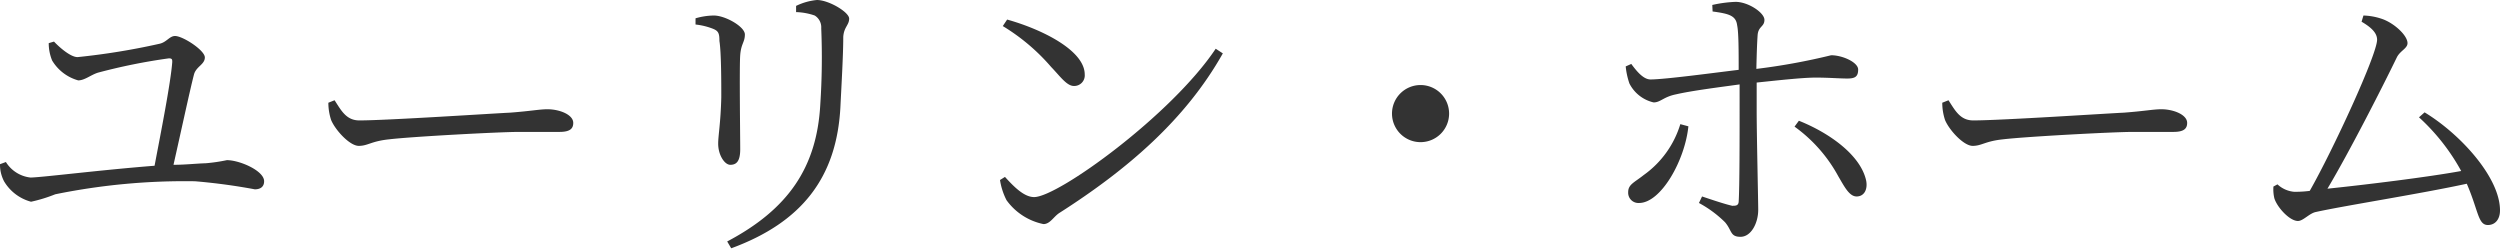
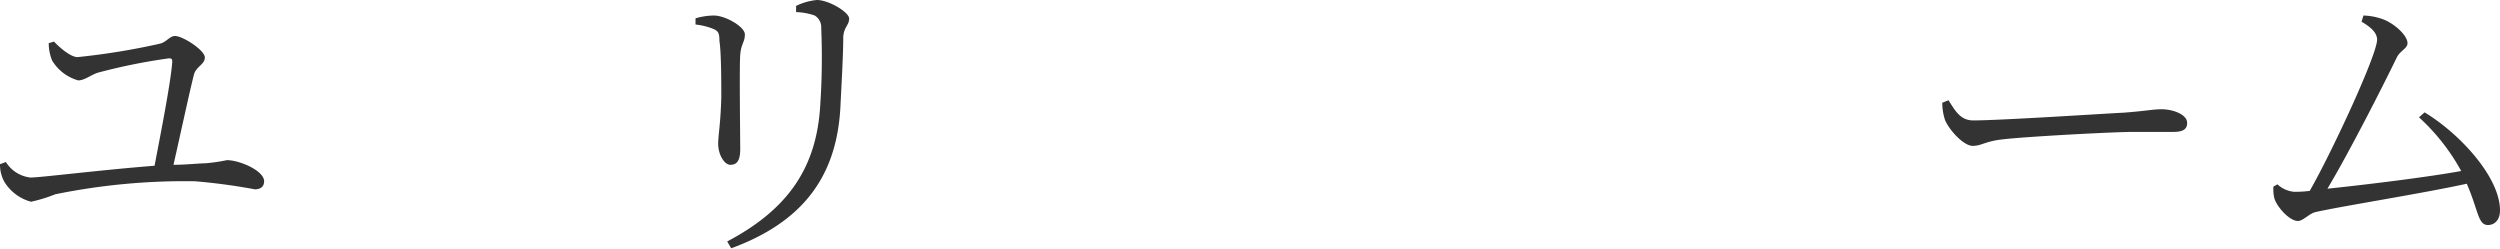
<svg xmlns="http://www.w3.org/2000/svg" viewBox="0 0 161.1 16.04">
  <defs>
    <style>.cls-1{fill:#333;}</style>
  </defs>
  <g id="レイヤー_2" data-name="レイヤー 2">
    <g id="メイン">
      <path class="cls-1" d="M3.48,2.68c.34.36,1.06,1,1.52,1a44.72,44.72,0,0,0,5.28-.86c.46-.1.64-.5,1-.5.5,0,1.92.92,1.92,1.38s-.56.58-.7,1.1c-.26,1-.88,3.88-1.32,5.82.74,0,1.44-.08,2.08-.1a11,11,0,0,0,1.36-.2c.82,0,2.4.68,2.4,1.36,0,.34-.22.52-.6.52a38.35,38.35,0,0,0-3.86-.52,41.75,41.75,0,0,0-9,.84A9.81,9.81,0,0,1,2,13,2.89,2.89,0,0,1,.26,11.68,2.32,2.32,0,0,1,0,10.58l.38-.14a2.14,2.14,0,0,0,1.58,1c.66,0,4.44-.48,8-.76C10.36,8.58,11,5.34,11.1,4c0-.16,0-.24-.22-.24a37.56,37.56,0,0,0-4.56.92c-.46.14-.86.5-1.28.5A2.85,2.85,0,0,1,3.36,3.9a2.93,2.93,0,0,1-.22-1.12Z" />
-       <path class="cls-1" d="M21.56,6.46c.44.68.76,1.3,1.6,1.3,1.78,0,8.78-.46,9.7-.5,1.34-.1,1.9-.22,2.42-.22.76,0,1.66.34,1.66.88,0,.36-.2.58-.88.58s-1.4,0-2.62,0-6.88.3-8.38.48c-1.14.12-1.36.42-1.94.42s-1.5-1-1.78-1.66a3.55,3.55,0,0,1-.18-1.12Z" />
      <path class="cls-1" d="M44.82,1.58v-.4A4.38,4.38,0,0,1,46,1c.74,0,2,.72,2,1.22s-.24.58-.3,1.32,0,5.26,0,6.08-.28,1-.64,1-.78-.62-.78-1.36c0-.54.16-1.32.2-3,0-.92,0-2.88-.12-3.62,0-.48-.06-.64-.4-.78A4.33,4.33,0,0,0,44.82,1.58ZM47.12,16l-.26-.44c3.9-2.06,5.78-4.74,6-8.84a45.67,45.67,0,0,0,.06-4.9A.89.89,0,0,0,52.5,1,4,4,0,0,0,51.3.78l0-.4A3.9,3.9,0,0,1,52.64,0c.76,0,2.08.78,2.08,1.2s-.34.54-.38,1.18c0,1.18-.12,3.2-.18,4.44C53.94,11.46,51.64,14.34,47.12,16Z" />
-       <path class="cls-1" d="M78.34,3.14l.46.3C76.4,7.7,72.68,10.9,68.3,13.7c-.4.24-.62.74-1.06.74a3.9,3.9,0,0,1-2.38-1.54,4.28,4.28,0,0,1-.42-1.3l.32-.2c.6.66,1.24,1.3,1.88,1.3C68.18,12.7,75.5,7.4,78.34,3.14ZM64.9,1.26c2.28.64,5,2,5,3.54a.68.68,0,0,1-.7.74c-.46,0-.9-.64-1.46-1.22a13,13,0,0,0-3.12-2.64Z" />
-       <path class="cls-1" d="M91.54,9.16a1.84,1.84,0,1,1,1.84-1.84A1.84,1.84,0,0,1,91.54,9.16Z" />
-       <path class="cls-1" d="M110.34.32a8.15,8.15,0,0,1,1.5-.2c.82,0,1.86.7,1.86,1.16s-.4.4-.44,1-.06,1.28-.08,2.16A40.88,40.88,0,0,0,118,3.56c.74,0,1.74.46,1.74.92s-.2.58-.7.58S117.84,5,117,5s-2.46.18-3.8.32c0,.66,0,1.32,0,1.82,0,1.5.1,5.84.1,6.38,0,.86-.46,1.74-1.14,1.74s-.54-.4-1-.94a7.32,7.32,0,0,0-1.68-1.24l.2-.42c.66.22,1.42.48,1.94.6.22,0,.4,0,.42-.26.06-.92.06-4.18.06-5.88V5.44c-1.3.18-3.06.4-4.1.64-.8.16-1,.52-1.44.52A2.33,2.33,0,0,1,105,5.38a4.76,4.76,0,0,1-.24-1.1l.36-.16c.38.52.8,1,1.24,1,.92,0,4.18-.44,5.68-.62,0-1.22,0-2.42-.1-2.88-.08-.62-.54-.74-1.58-.88ZM108.8,8.14c-.22,2.18-1.76,4.94-3.18,4.94a.66.66,0,0,1-.7-.7c0-.5.4-.62,1-1.1A6.24,6.24,0,0,0,108.28,8Zm7.12-.36c2,.8,4,2.24,4.34,3.88.1.56-.14,1-.62,1s-.8-.66-1.18-1.3a9.54,9.54,0,0,0-2.82-3.2Z" />
      <path class="cls-1" d="M125.56,6.46c.44.68.76,1.3,1.6,1.3,1.78,0,8.78-.46,9.7-.5,1.34-.1,1.9-.22,2.42-.22.76,0,1.66.34,1.66.88,0,.36-.2.58-.88.58s-1.4,0-2.62,0-6.88.3-8.38.48c-1.14.12-1.36.42-1.94.42s-1.5-1-1.78-1.66a3.55,3.55,0,0,1-.18-1.12Z" />
      <path class="cls-1" d="M156.24,7.24c2.28,1.38,4.86,4.18,4.86,6.32,0,.56-.3.94-.78.94-.64,0-.6-.9-1.36-2.66-2.94.64-7.92,1.42-9.72,1.82-.42.08-.82.58-1.16.58-.54,0-1.34-.88-1.52-1.46a2.49,2.49,0,0,1-.06-.76l.26-.14a1.81,1.81,0,0,0,1.08.48c.18,0,.54,0,1-.06,1.48-2.6,4.34-8.78,4.34-9.74,0-.44-.38-.8-1-1.16L152.3,1a4,4,0,0,1,1.14.2c.82.26,1.7,1.08,1.7,1.58,0,.34-.46.48-.68.9-.92,1.9-3.06,6.1-4.48,8.48,2.5-.26,6.42-.74,8.62-1.14a13.34,13.34,0,0,0-2.72-3.46Z" />
    </g>
  </g>
</svg>